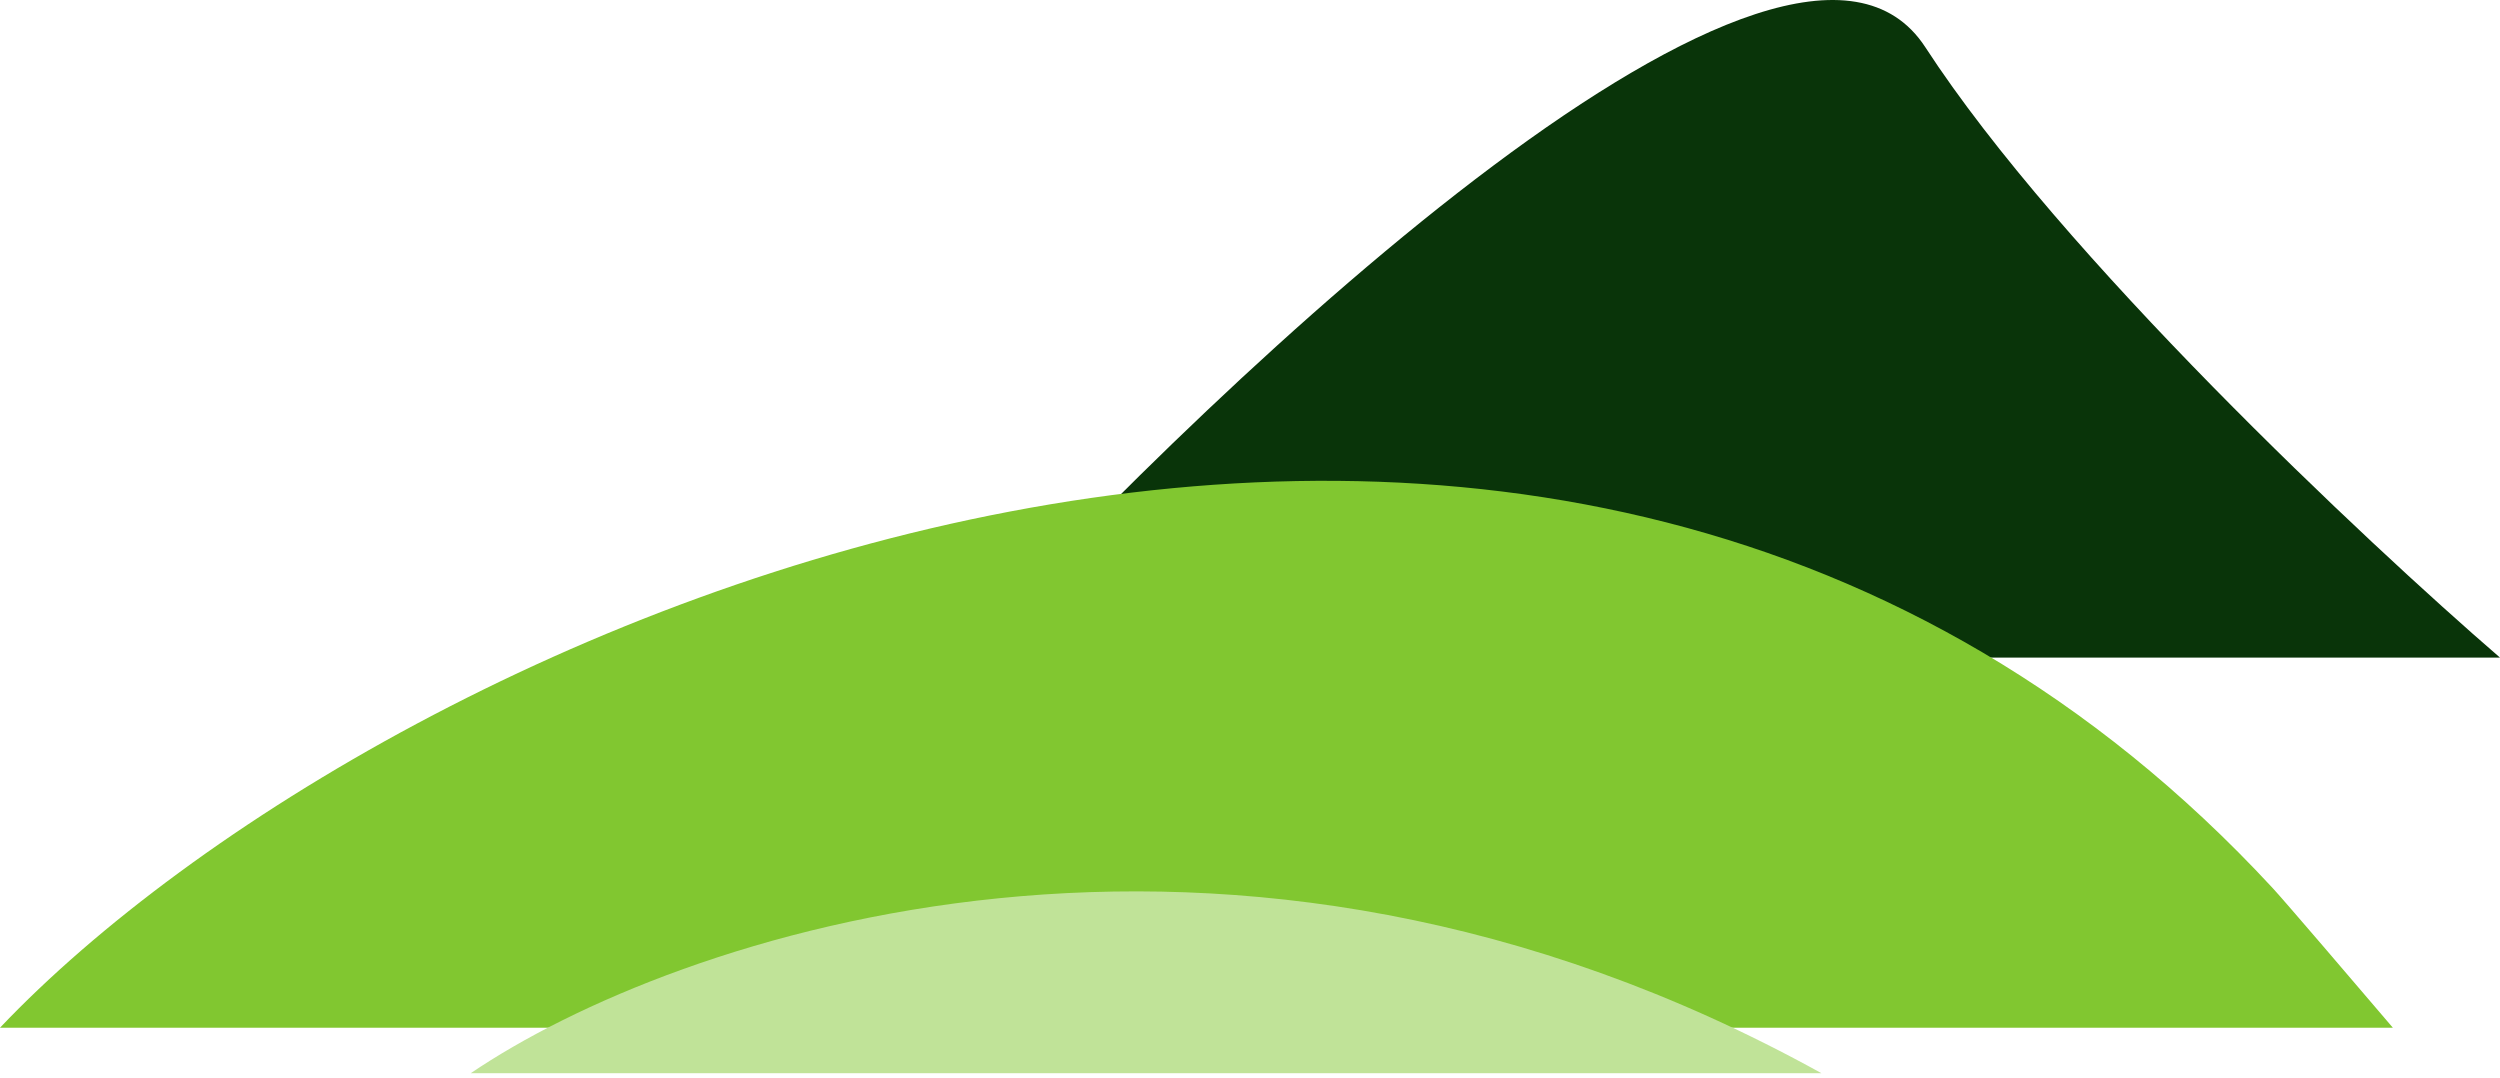
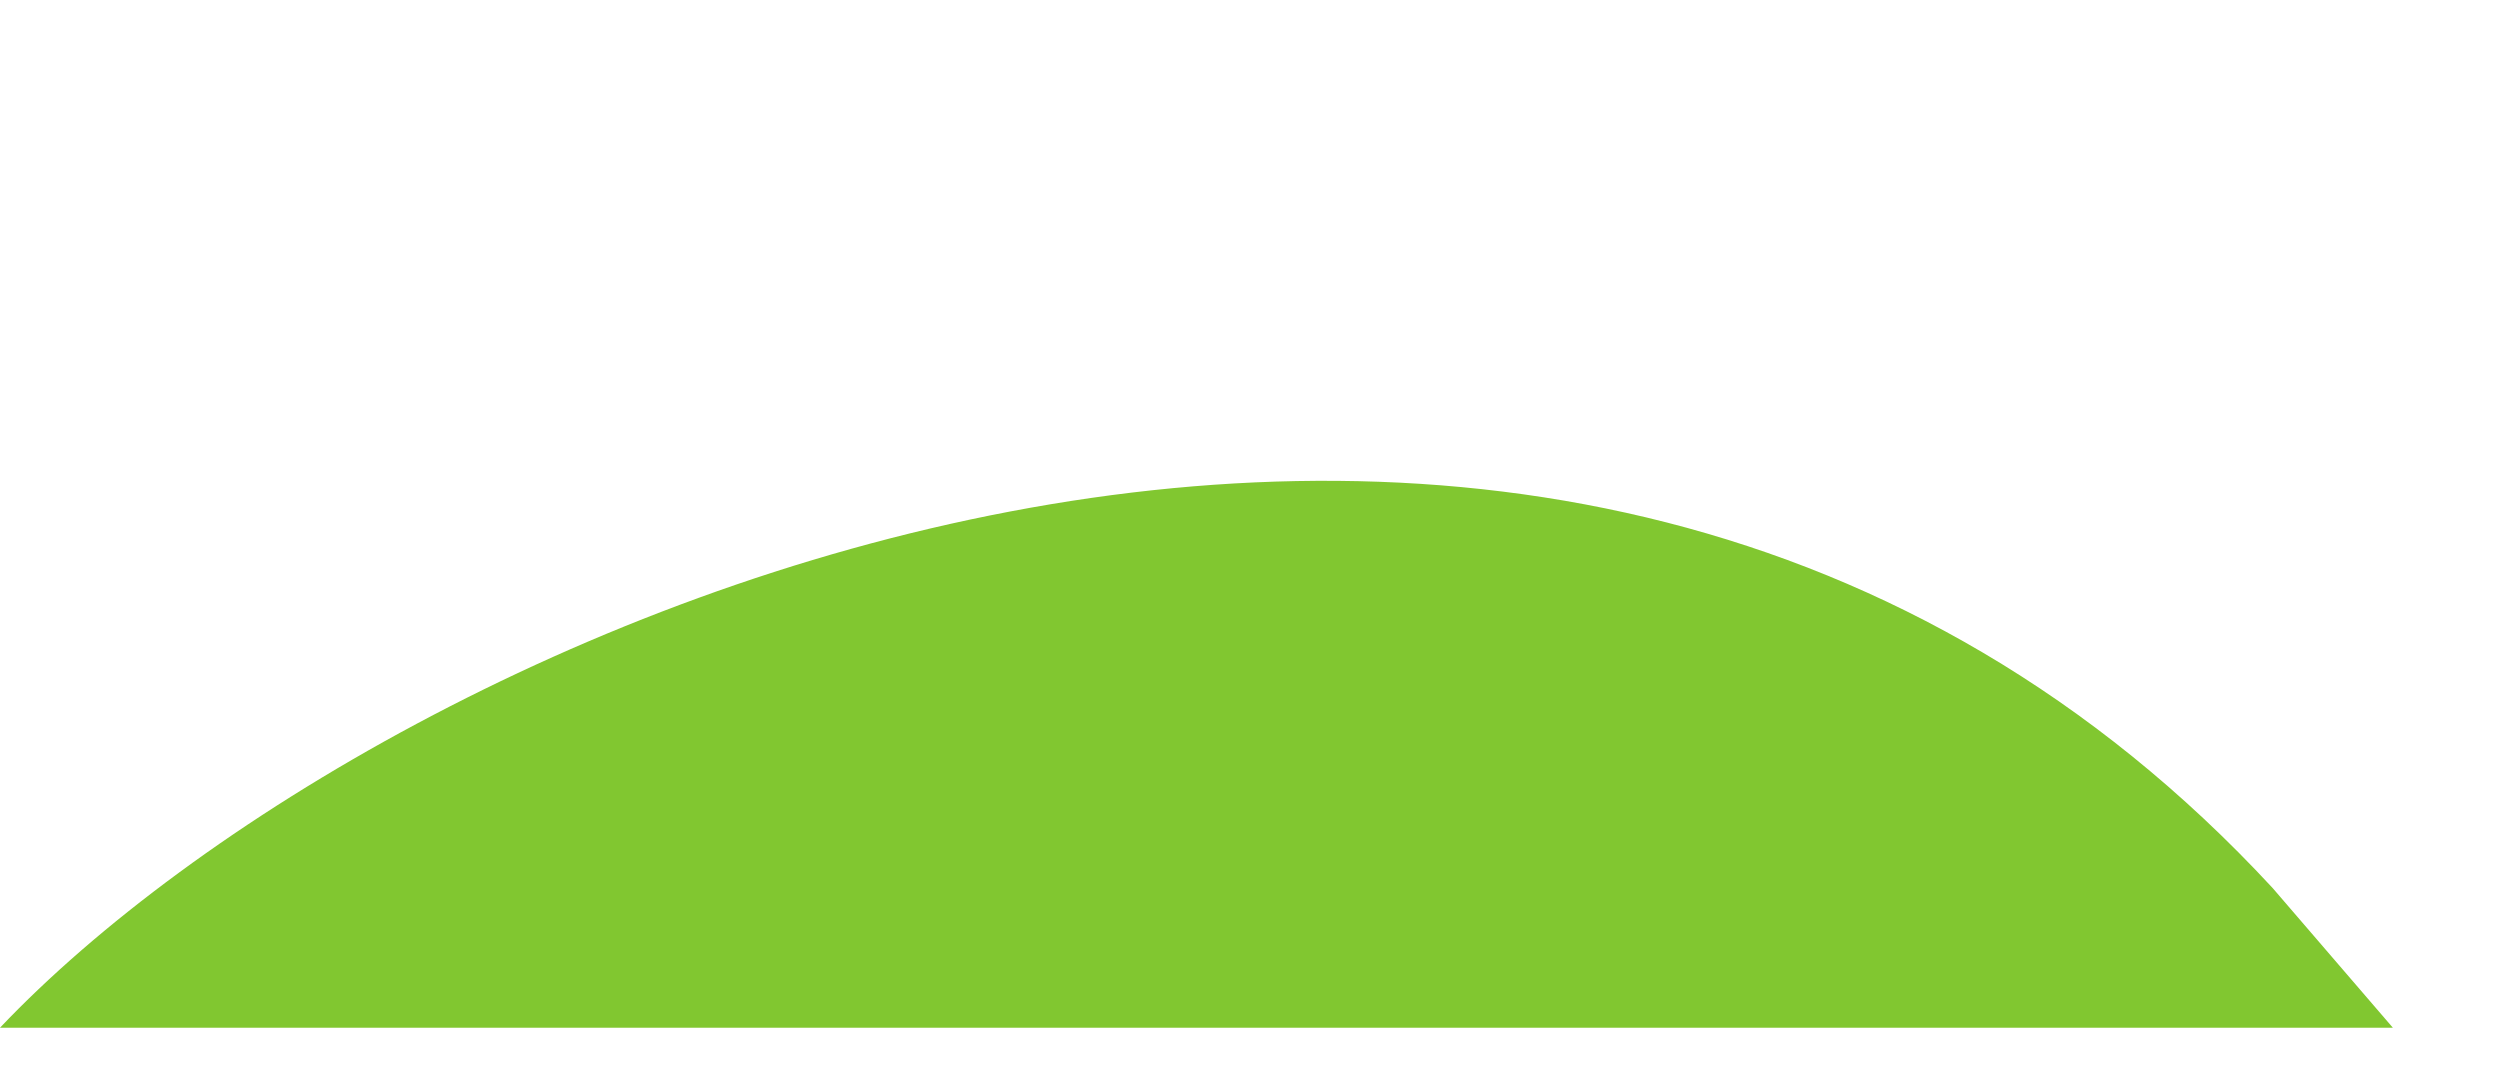
<svg xmlns="http://www.w3.org/2000/svg" width="385" height="166" fill="none">
-   <path d="M296.5 7.272c-20.8-32-107.333 49.333-148 94H385c-20.833-18-67.7-62-88.5-94Z" fill="#093409" />
-   <path d="M350 136.772C238.5 16.272 59.667 95.434 0 158.268h368.5c-5.5-6.455-16.9-19.79-18.5-21.496Z" fill="#81C730" />
-   <path d="M72.5 165.272c31.137-21.129 116.328-50.711 208 0h-208Z" fill="#C0E398" />
+   <path d="M350 136.772C238.5 16.272 59.667 95.434 0 158.268h368.5Z" fill="#81C730" />
</svg>